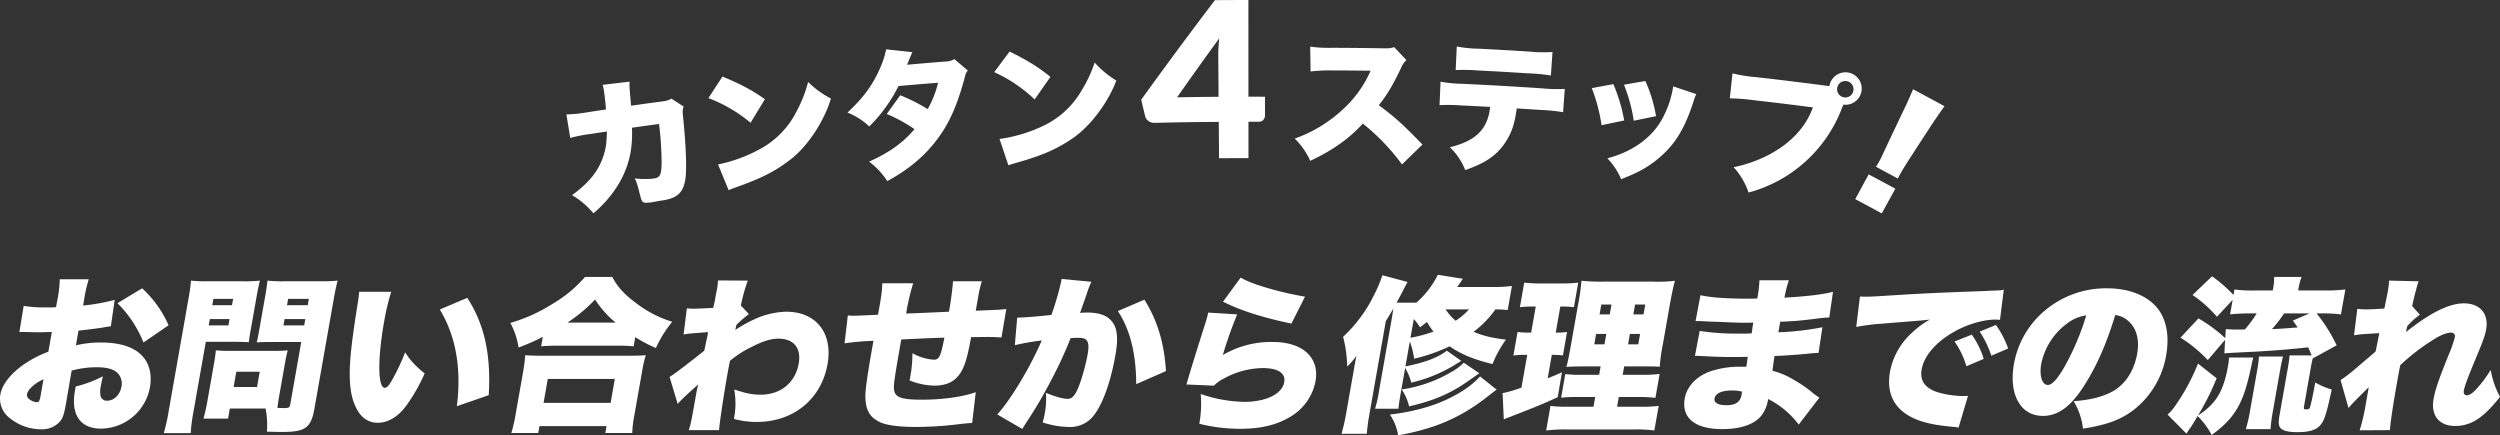
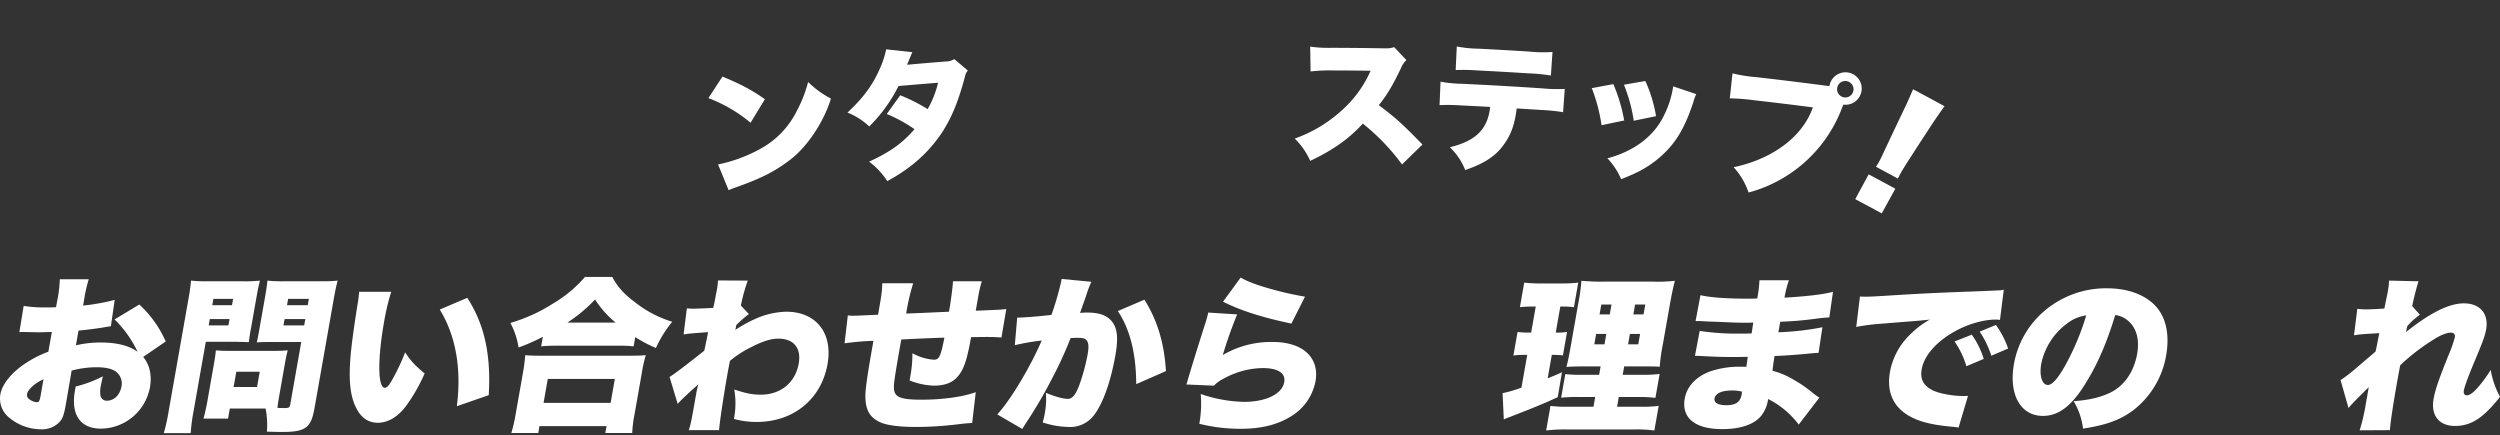
<svg xmlns="http://www.w3.org/2000/svg" width="970.398" height="168.97" viewBox="0 0 970.398 168.97">
  <rect x="0" y="0" width="970.398" height="168.97" fill="#333333" stroke="none" />
  <defs>
    <style>
      .cls-1 {
        fill: #fff;
      }
    </style>
  </defs>
  <g id="ttl-flow" transform="translate(-1690 -2733.35)">
    <g id="グループ_223" data-name="グループ 223">
      <g id="グループ_222" data-name="グループ 222">
        <g id="グループ_221" data-name="グループ 221">
-           <path id="パス_593" data-name="パス 593" class="cls-1" d="M1925.214,2775.843c-.143-2.116-.491-5.242-.736-6.9a14.689,14.689,0,0,0-.561-2.656c4.193-.509,6.29-.757,10.485-1.24-.1,1.274-.144,1.508.308,6.579.129,1.44.15,1.457.222,2.761,4.82-.683,7.231-1.016,12.054-1.664a8.326,8.326,0,0,0,3.628-1.086c1.921,1.233,2.879,1.851,4.793,3.089-.469,1.154-.508,1.611-.257,4.078,1.168,11.482,1.478,20.651.845,24.322-.893,5.188-3.283,7.26-9.285,8.087-2.109.29-6.146,1.342-7.143.561-1.177-.921-1.457-5.979-3.191-9.18a32.367,32.367,0,0,0,7.218.076c2.609-.362,3.142-1.308,3.213-6.077a123.661,123.661,0,0,0-1-15.125c-4.2.571-6.307.863-10.509,1.461a46.3,46.3,0,0,1-.059,5.483c-.648,11.139-6.525,20.627-14.893,27.743a30.712,30.712,0,0,0-8.3-7.041c6.613-4.889,10.23-9.321,12.152-15.144.958-2.938,1.273-4.958,1.376-9.575-2.748.407-4.122.613-6.868,1.031a55.934,55.934,0,0,0-7.365,1.467l-1.49-9.148a46.54,46.54,0,0,0,7.739-.756C1920.64,2776.521,1922.164,2776.293,1925.214,2775.843Z" />
          <path id="パス_594" data-name="パス 594" class="cls-1" d="M1970.437,2763.07c7.485,3.141,11.369,5.213,16.469,8.792-2.237,3.651-3.349,5.478-5.56,9.136a56.986,56.986,0,0,0-16.363-9.565C1967.153,2768.085,1968.244,2766.411,1970.437,2763.07Zm-1.714,34.114a57.909,57.909,0,0,0,15.973-5.822,33.819,33.819,0,0,0,14.643-15.058,50.677,50.677,0,0,0,4.341-11.122,36.619,36.619,0,0,0,8.854,6.428c-2.512,8.417-8.738,18.3-15.692,23.65-5.464,4.205-10.433,6.949-20.242,10.467-2.056.737-2.374.83-3.785,1.439C1971.185,2803.171,1970.366,2801.175,1968.723,2797.184Z" />
          <path id="パス_595" data-name="パス 595" class="cls-1" d="M2044.12,2753.6c-.048.113-.715,1.685-2.035,4.887,5.988-.532,8.983-.785,14.975-1.264a6.365,6.365,0,0,0,3.352-.935c2.113,1.77,3.167,2.658,5.269,4.434a4.9,4.9,0,0,0-1.128,2.408c-2.651,9.84-5.168,15.888-8.846,21.57a53.849,53.849,0,0,1-12.358,13.21,66.723,66.723,0,0,1-8.938,5.734,29.693,29.693,0,0,0-7.062-7.549c8.024-3.648,13.066-7.256,17.622-12.609a56.982,56.982,0,0,0-10.766-5.877c2.087-2.915,3.135-4.371,5.241-7.28a68.317,68.317,0,0,1,10.635,5.378,38.6,38.6,0,0,0,4.037-10.237c-6.142.481-9.212.735-15.351,1.27a59.362,59.362,0,0,1-11.352,15.692,26.375,26.375,0,0,0-8.473-5.386c6.04-5.619,9.643-10.441,12.421-16.712a34.733,34.733,0,0,0,2.606-7.831C2038.033,2752.933,2040.063,2753.152,2044.12,2753.6Z" />
-           <path id="パス_596" data-name="パス 596" class="cls-1" d="M2081.9,2753.356c7.254,3.621,10.991,5.941,15.842,9.843-2.466,3.5-3.692,5.249-6.132,8.755a57,57,0,0,0-15.687-10.608C2078.3,2758.146,2079.5,2756.548,2081.9,2753.356Zm-3.917,33.93a57.712,57.712,0,0,0,16.294-4.772,33.783,33.783,0,0,0,15.57-14.074,50.72,50.72,0,0,0,5.047-10.817,36.593,36.593,0,0,0,8.41,6.989c-3.049,8.234-9.893,17.689-17.174,22.581-5.719,3.842-10.848,6.258-20.851,9.131-2.1.6-2.42.674-3.865,1.189C2080.05,2793.421,2079.364,2791.376,2077.985,2787.286Z" />
          <path id="パス_597" data-name="パス 597" class="cls-1" d="M2234.213,2797.187a82.829,82.829,0,0,0-15.223-15.86c-5.317,5.882-11.921,10.5-20.415,14.453a27.871,27.871,0,0,0-6.012-8.636,53.645,53.645,0,0,0,17.955-10.674,44.672,44.672,0,0,0,11.5-15.665c-5.783-.07-8.674-.093-14.457-.113a64.391,64.391,0,0,0-8.847.4c-.058-3.86-.089-5.79-.149-9.65a43.8,43.8,0,0,0,5.862.467c.447.008,1.509.025,3.129,0,7.646.033,11.469.071,19.116.189,2.627.023,2.962.035,4.488-.458,1.905,2.014,2.854,3.021,4.747,5.04a8.46,8.46,0,0,0-2.114,3.127c-3.178,6.671-5.4,10.4-8.6,14.369,6.535,4.908,8.748,6.872,16.957,15.278C2238.958,2792.54,2237.372,2794.087,2234.213,2797.187Z" />
          <path id="パス_598" data-name="パス 598" class="cls-1" d="M2278.725,2775.441c-.825,6.3-2.081,9.836-4.784,13.723-3.26,4.689-7.553,7.539-15.2,10.2a24.636,24.636,0,0,0-5.968-8.859c10.132-2.466,14.73-7.022,15.645-15.657-4.523-.247-6.784-.363-11.307-.58a71.683,71.683,0,0,0-8.341-.108c.156-3.638.235-5.458.391-9.1a49.756,49.756,0,0,0,8.518.822q15.437.724,30.865,1.761a60.751,60.751,0,0,0,8.832.227l-.645,9.028a70.5,70.5,0,0,0-8.577-.862C2284.381,2775.79,2282.5,2775.67,2278.725,2775.441Zm-23.267-24.039a50.715,50.715,0,0,0,8.642.856c7.823.4,11.733.625,19.552,1.115a51.83,51.83,0,0,0,8.964.152c-.248,3.655-.372,5.483-.621,9.138a67.46,67.46,0,0,0-8.706-.841c-7.914-.5-11.872-.724-19.79-1.129a70.05,70.05,0,0,0-8.465-.142C2255.2,2756.891,2255.289,2755.061,2255.458,2751.4Z" />
          <path id="パス_599" data-name="パス 599" class="cls-1" d="M2316.242,2766.007a65.6,65.6,0,0,1,4.21,14.113c-3.519.723-5.276,1.088-8.786,1.828a66.263,66.263,0,0,0-3.8-14.381C2311.21,2766.935,2312.886,2766.622,2316.242,2766.007Zm32.162,3.879a21.384,21.384,0,0,0-1.161,3.205c-2.425,7.436-5.114,12.723-8.611,16.9a40.622,40.622,0,0,1-12.473,9.886c-2.01,1.017-3.551,1.695-6.891,3.04a27.143,27.143,0,0,0-5.342-8.119c9.343-2.448,17.787-7.841,22.029-16.769a37.373,37.373,0,0,0,3.516-11.153C2343.05,2768.073,2344.836,2768.674,2348.4,2769.886Zm-19.761-5.1a53.274,53.274,0,0,1,4.162,13.659c-3.464.7-5.193,1.058-8.649,1.777a61.344,61.344,0,0,0-3.8-13.981C2323.666,2765.652,2325.324,2765.361,2328.643,2764.787Z" />
          <path id="パス_600" data-name="パス 600" class="cls-1" d="M2405.439,2774.174l-.083.208c-.084.207-.162.36-.239.514l-.519,1.352a53.524,53.524,0,0,1-35.866,31.827,28.141,28.141,0,0,0-5.81-9.826c12.78-2.609,26.158-10.223,30.769-23.217-9.234-1.186-13.855-1.747-23.1-2.806a78.159,78.159,0,0,0-9.161-.7c.424-3.879.635-5.819,1.059-9.7a57.957,57.957,0,0,0,9.293,1.476q14.178,1.613,28.329,3.486a6.3,6.3,0,1,1,5.414,7.174C2405.49,2774.05,2405.474,2774.091,2405.439,2774.174Zm-2.312-6.708a3.192,3.192,0,1,0,3.576-2.637A3.169,3.169,0,0,0,2403.127,2767.466Z" />
          <path id="パス_601" data-name="パス 601" class="cls-1" d="M2418.164,2798.079a21.411,21.411,0,0,0,1.357-2.229c.53-.964.528-.964,1.971-4.068,3.131-6.654,4.707-9.977,7.881-16.618,1.056-2.131,2.073-4.547,3.206-7.165,4.9,2.617,7.341,3.934,12.209,6.585-.82,1.073-3.145,4.429-4.505,6.461-4.047,6.167-6.056,9.256-10.046,15.445-1.289,2.068-1.9,3.052-2.324,3.812-.281.5-.59,1.063-1.24,2.357C2423.278,2800.818,2421.576,2799.9,2418.164,2798.079Zm-8.03,12.571c2.076-3.848,3.119-5.771,5.213-9.613,4.151,2.214,6.219,3.327,10.346,5.566-2.116,3.829-3.17,5.745-5.268,9.58C2416.32,2813.957,2414.262,2812.85,2410.134,2810.65Z" />
          <g id="グループ_220" data-name="グループ 220">
            <g id="グループ_219" data-name="グループ 219">
-               <path id="パス_602" data-name="パス 602" class="cls-1" d="M2174.594,2770.881c2.576,0,3.864,0,6.441.008l-.023,7.33a2.406,2.406,0,0,1-.667,1.683,2.463,2.463,0,0,1-1.9.711c-1.537,0-2.3,0-3.842,0,0,5.645,0,8.467.009,14.111-4.573,0-6.86.013-11.432.047l-.1-14.111c-10.009.074-15.013.149-25.019.371a3.633,3.633,0,0,1-2.259-.706,3.224,3.224,0,0,1-1.306-1.865c-.61-2.564-.916-3.846-1.53-6.409q14.057-19.506,28.62-38.641c5.2-.043,7.8-.054,12.992-.058Q2174.582,2752.117,2174.594,2770.881Zm-11.714-15.958q-.01-1.475.085-3.181t.3-3.52q-8.284,11.377-16.369,22.9c6.441-.109,9.662-.148,16.1-.2C2162.952,2764.526,2162.928,2761.325,2162.88,2754.923Z" />
-             </g>
+               </g>
          </g>
        </g>
      </g>
    </g>
    <g id="グループ_1338" data-name="グループ 1338" transform="translate(1535.199 -0.357)">
      <g id="グループ_1337" data-name="グループ 1337">
-         <path id="パス_4079" data-name="パス 4079" class="cls-1" d="M197.838,2860.352c-1,.129-1.192.129-2.536.389-2.611.455-6.792.974-10.03,1.3l-1.007,5.712a40.307,40.307,0,0,1,9.672-1.1c7.983,0,13.6,2.012,16.678,5.907,2.341,2.921,3.177,7.011,2.387,11.49a19.534,19.534,0,0,1-18.989,16.035c-8.049,0-11.773-5.388-10.124-14.736.057-.325.16-.909.286-1.623a46.174,46.174,0,0,0,10.564-3.96c-.3,1.363-.5,2.077-.736,3.44a10.444,10.444,0,0,0-.2,4.09,2.444,2.444,0,0,0,2.514,1.948c2.791,0,5.073-2.272,5.657-5.583a5.8,5.8,0,0,0-2.174-5.713c-1.557-1.1-3.986-1.688-7.426-1.688a37.089,37.089,0,0,0-9.77,1.3l-1.962,11.491-.3,1.688c-.7,3.96-1.21,5.388-2.424,6.751a9.326,9.326,0,0,1-7.125,2.856,19.518,19.518,0,0,1-13.116-5.128,9.5,9.5,0,0,1-2.731-8.439c.619-3.506,3.436-7.336,7.937-10.776a43,43,0,0,1,10.69-5.778l1.351-7.66-4.955.13-6.274-.13a13.08,13.08,0,0,0-1.375.065l1.667-10.192a47.268,47.268,0,0,0,8.79.584h2.466c.921-.065.921-.065,1.311-.065l.366-2.077a48.3,48.3,0,0,0,1.09-8.764h11.229a55.235,55.235,0,0,0-1.819,8.115l-.366,2.077a77.458,77.458,0,0,0,12.267-2.207Zm-26.153,20.578c-3.3,1.428-6.086,3.96-6.407,5.778a2.077,2.077,0,0,0,1.063,2.077,5.405,5.405,0,0,0,2.737,1.039c.844,0,1.118-.455,1.5-2.6Zm38.8-14.281a44.072,44.072,0,0,0-10.1-15.256l9.588-5.777a42.574,42.574,0,0,1,10.257,14.346Z" />
+         <path id="パス_4079" data-name="パス 4079" class="cls-1" d="M197.838,2860.352c-1,.129-1.192.129-2.536.389-2.611.455-6.792.974-10.03,1.3l-1.007,5.712a40.307,40.307,0,0,1,9.672-1.1c7.983,0,13.6,2.012,16.678,5.907,2.341,2.921,3.177,7.011,2.387,11.49a19.534,19.534,0,0,1-18.989,16.035c-8.049,0-11.773-5.388-10.124-14.736.057-.325.16-.909.286-1.623a46.174,46.174,0,0,0,10.564-3.96c-.3,1.363-.5,2.077-.736,3.44a10.444,10.444,0,0,0-.2,4.09,2.444,2.444,0,0,0,2.514,1.948c2.791,0,5.073-2.272,5.657-5.583a5.8,5.8,0,0,0-2.174-5.713c-1.557-1.1-3.986-1.688-7.426-1.688a37.089,37.089,0,0,0-9.77,1.3l-1.962,11.491-.3,1.688c-.7,3.96-1.21,5.388-2.424,6.751a9.326,9.326,0,0,1-7.125,2.856,19.518,19.518,0,0,1-13.116-5.128,9.5,9.5,0,0,1-2.731-8.439c.619-3.506,3.436-7.336,7.937-10.776a43,43,0,0,1,10.69-5.778l1.351-7.66-4.955.13-6.274-.13a13.08,13.08,0,0,0-1.375.065l1.667-10.192a47.268,47.268,0,0,0,8.79.584h2.466c.921-.065.921-.065,1.311-.065l.366-2.077a48.3,48.3,0,0,0,1.09-8.764h11.229a55.235,55.235,0,0,0-1.819,8.115l-.366,2.077a77.458,77.458,0,0,0,12.267-2.207Zm-26.153,20.578c-3.3,1.428-6.086,3.96-6.407,5.778a2.077,2.077,0,0,0,1.063,2.077,5.405,5.405,0,0,0,2.737,1.039c.844,0,1.118-.455,1.5-2.6m38.8-14.281a44.072,44.072,0,0,0-10.1-15.256l9.588-5.777a42.574,42.574,0,0,1,10.257,14.346Z" />
        <path id="パス_4080" data-name="パス 4080" class="cls-1" d="M229.971,2893.135a69.533,69.533,0,0,0-1.145,8.7H218.375a72.125,72.125,0,0,0,1.935-8.763l7.578-42.975a75.392,75.392,0,0,0,1.057-7.466,55.743,55.743,0,0,0,6.509.26h13.567a53.944,53.944,0,0,0,6.667-.26c-.474,1.948-.8,3.441-1.237,5.908l-2.174,12.334a54.827,54.827,0,0,0-.867,5.648c-1.675-.065-3.417-.13-5.3-.13H234.687Zm33.19-5.648c-.332,1.882-.563,3.57-.671,4.544,1.092.065,1.806.065,2.715.065,1.753,0,2.046-.2,2.276-1.493l4.257-24.149H259.8c-1.947,0-3.906.065-5.346.13.394-1.493.6-2.662,1.138-5.713l2.175-12.334c.4-2.272.656-4.09.847-5.908a54.2,54.2,0,0,0,6.575.26H279.27a58.3,58.3,0,0,0,6.6-.26c-.56,2.078-.947,3.9-1.553,7.336l-7.452,42.261c-1.339,7.595-3.5,9.153-12.713,9.153-.714,0-1.3,0-5.755-.13a32.544,32.544,0,0,0-.5-8.958H244.01l-.687,3.9h-9.542c.562-2.078,1.058-4.155,1.47-6.492l2.644-15c.355-2.012.564-3.57.686-5,1.534.13,3.017.2,5.159.2H261.2c2.207,0,3.58-.065,5.292-.2-.37,1.363-.687,2.791-1.077,5Zm-27.353-27.46h7.659l.436-2.467h-7.66Zm1.386-7.855h7.659l.434-2.467h-7.659Zm8.292,31.744h9.088l1.042-5.907h-9.088Zm19.336-23.889h8.049l.436-2.467h-8.049Zm1.386-7.855h8.049l.435-2.467h-8.049Z" />
        <path id="パス_4081" data-name="パス 4081" class="cls-1" d="M306.659,2846.979a87.658,87.658,0,0,0-2.785,11.75c-2.564,14.541-2.422,25.512.3,25.512.714,0,1.577-.844,2.524-2.532a78.752,78.752,0,0,0,5.355-11.23c2.357,3.57,3.845,5.063,7.58,8.179a67.162,67.162,0,0,1-7.143,12.529c-3.156,4.284-7.073,6.622-11.033,6.622-3.635,0-6.419-1.883-8.3-5.583-2.528-4.8-3.136-11.3-2.16-21.618.477-4.543,1.179-10,2.64-19.02a46.242,46.242,0,0,0,.552-4.609Zm29.512,2.337c6.642,10.192,9.285,22.071,8.333,37.781l-12.374,4.285c1.85-14.541-.374-27.33-6.626-37.522Z" />
        <path id="パス_4082" data-name="パス 4082" class="cls-1" d="M365.51,2864.441a76.924,76.924,0,0,1-9.43,4.155,28.793,28.793,0,0,0-3.185-9.542,63.108,63.108,0,0,0,16.363-7.4,50.116,50.116,0,0,0,12.619-10.452h10.58c2.094,3.96,4.653,6.752,9.3,10.192a43.82,43.82,0,0,0,13.983,7.206,45.219,45.219,0,0,0-6.34,10.192,55.861,55.861,0,0,1-8.019-4.22l-.63,3.571a53.124,53.124,0,0,0-6.185-.26H370.941c-2.207,0-4.037.065-6.083.26Zm-12.228,37.327a59.1,59.1,0,0,0,1.671-7.27l2.828-16.035a65.167,65.167,0,0,0,.888-6.881c1.471.13,3.342.2,6.2.2H399.14c2.855,0,4.75-.065,6.33-.2a52.518,52.518,0,0,0-1.537,6.881l-2.839,16.1a43.737,43.737,0,0,0-.881,7.205H389.762l.469-2.661H364.2l-.468,2.661Zm12.51-11.684h26.029l1.638-9.284H367.43Zm27.954-31.16a38.838,38.838,0,0,1-7.963-8.959,59.811,59.811,0,0,1-10.731,8.959Z" />
        <path id="パス_4083" data-name="パス 4083" class="cls-1" d="M414.7,2880.022c1.742-1.039,5.937-4.22,13.481-10.192.351-1.623.477-2.338.771-3.636.444-2.142.444-2.142.7-3.57-7.634.584-7.634.584-9.509.909l1.267-10.127c1.99.129,1.99.129,2.443.129.715,0,6.137-.194,7.782-.324a49.649,49.649,0,0,0,1.023-5.063c.179-.65.3-1.364.43-2.078.046-.26.081-.454.081-.454.16-.909.2-1.493.343-3.051l11.543.064a66.749,66.749,0,0,0-2.68,9.673l3.117,3.311a41.578,41.578,0,0,0-4.833,4.219,5.69,5.69,0,0,0-.226.909,5.353,5.353,0,0,1-.248,1.039,53.334,53.334,0,0,1,7.766-4.285,31.039,31.039,0,0,1,12.046-2.791c11.62,0,18.138,8.309,16.021,20.319-2.4,13.632-13.243,22.461-27.459,22.461a32.03,32.03,0,0,1-8.881-1.169,31.169,31.169,0,0,0,.132-11.425c4.475,1.493,6.98,2.013,10.291,2.013,7.725,0,13.417-4.674,14.722-12.075,1.064-6.037-1.93-9.672-7.9-9.672-2.856,0-6.013.973-10.3,3.18a40.27,40.27,0,0,0-8.491,5.453c-.592,2.987-.82,4.285-1.05,5.583-1.441,8.18-2.922,18.047-3.169,21.293H422.157c.871-2.727.939-3.116,2.919-14.347.15-.844.15-.844.737-3.44-.864.844-.864.844-2.86,2.6-2.871,2.662-3.81,3.571-5.1,5Z" />
        <path id="パス_4084" data-name="パス 4084" class="cls-1" d="M509.262,2843.668a82.009,82.009,0,0,0-2.721,11.75c6.731-.26,9.351-.389,16.613-.714l.125-.714c.7-3.96,1.309-8.894,1.439-11.1h11.165a49.449,49.449,0,0,0-1.4,6.1l-.756,4.285c-.023.13-.091.519-.183,1.039,9.676-.39,9.676-.39,11.863-.65l-1.88,11.036c-2.184-.13-3.341-.195-5.418-.195-.844,0-1.038,0-6.373.065-1.707,9.673-3.073,13.373-6.032,16.164-1.93,1.753-4.687,2.662-8.322,2.662a27.67,27.67,0,0,1-9.512-2.012c.126-.714.184-1.039.286-1.623a46.885,46.885,0,0,0,.8-8.959,19.9,19.9,0,0,0,8.316,2.532c2.078,0,2.684-1.233,4.108-8.569-6.006.195-11.569.455-16.743.714-2.484,14.087-2.969,17.2-2.846,19.085.248,3.376,2.555,4.285,10.928,4.285,7.919,0,15.838-1.1,20.833-2.921l-1.393,11.945c-2.76.194-2.76.194-6.54.649a136.193,136.193,0,0,1-15.285.908c-6.231,0-10.8-.584-13.41-1.622-4.537-1.883-6.271-4.934-6.214-10.776.057-2.532.8-7.855,2.427-17.074.148-.843.4-2.272.7-3.959a101.67,101.67,0,0,0-11.207.973l1.263-10.841a14.124,14.124,0,0,0,2.183.13c.974,0,4.114-.13,9.547-.389.149-.844.251-1.429.343-1.948,1-5.648,1.251-7.465,1.289-10.257Z" />
        <path id="パス_4085" data-name="パス 4085" class="cls-1" d="M549.631,2856.976h.584c2.077,0,8.4-.519,12.712-1.039a114.74,114.74,0,0,0,3.76-12.853c.034-.2.1-.584.194-1.1l11.555,1.1a36.9,36.9,0,0,0-1.944,5.128c-1.047,2.987-1.935,5.453-2.459,6.946,1.116-.064,1.907-.129,2.815-.129,4.024,0,6.862.844,8.76,2.6,2.841,2.662,3.441,6.622,2.147,13.957-1.786,10.127-4.767,18.566-8.152,23.046a11.516,11.516,0,0,1-10.065,4.8,34.052,34.052,0,0,1-10.012-1.752,31.16,31.16,0,0,0,.859-3.765,29.438,29.438,0,0,0,.389-7.725c3.448,1.428,6.6,2.336,8.48,2.336,1.363,0,2.356-.843,3.436-2.921,1.477-2.856,3.423-9.477,4.294-14.411.492-2.792.377-4.35-.306-5.258-.566-.844-1.429-1.1-3.7-1.1a24.118,24.118,0,0,0-2.619.13,153.086,153.086,0,0,1-7.459,16.164,173.1,173.1,0,0,1-9.834,16.749c-.714,1.1-.9,1.428-1.451,2.336l-9.714-5.647c5.127-5.518,12.857-18.436,17.261-28.693a88.649,88.649,0,0,0-10.446,1.817Zm49.389-6.946c5.06,8.115,7.681,16.813,8.355,27.719l-11.539,5.064c-.048-11.88-2.412-21.293-7.137-28.369Z" />
        <path id="パス_4086" data-name="パス 4086" class="cls-1" d="M635.017,2855.743a162.366,162.366,0,0,0-5.572,15.774,36.844,36.844,0,0,1,19.457-5.063c11.554,0,18.149,6.037,16.524,15.255a20.441,20.441,0,0,1-9.762,13.762c-5.235,3.181-11.4,4.675-19.388,4.675a65.228,65.228,0,0,1-15.951-1.948,44,44,0,0,0,.546-11.555,55.113,55.113,0,0,0,16.793,3.051c8.569,0,14.819-3.051,15.631-7.66.607-3.441-2.414-5.453-8.257-5.453a31.919,31.919,0,0,0-14.9,3.9,14.533,14.533,0,0,0-4.151,2.921l-10.694-.454a8.723,8.723,0,0,0,.423-1.3c.874-3.116,4.068-13.5,6.947-22.461a41.237,41.237,0,0,0,1.121-4.154Zm1.35-14.282c2.9,1.623,6.549,2.986,12.429,4.609a128.069,128.069,0,0,0,12.555,2.792l-5.283,10.451c-11.326-2.4-19.566-5-26.541-8.5Z" />
-         <path id="パス_4087" data-name="パス 4087" class="cls-1" d="M740.022,2854.055a42.1,42.1,0,0,0-4.758-.26,38.321,38.321,0,0,1-8.48,8.7c3.686,1.558,6.858,2.337,12.575,3.051a43.133,43.133,0,0,0-5.242,9.478c-7.339-1.818-11.94-3.7-16.637-6.881a68.806,68.806,0,0,1-13.764,4.8,32.067,32.067,0,0,0-1.678-6.687l-1.705,9.673c7.533-1.493,12.538-3.376,16.07-6.1l5.6,3.959c-3.057,1.883-3.646,2.273-5.006,2.987a57.26,57.26,0,0,1-14.4,5.453,21.878,21.878,0,0,0-2.368-5.713l-1.637,9.283c-.641,3.635-.873,5.323-.962,6.557h-9.087a45.325,45.325,0,0,0,1.515-6.752l4.922-27.914c.321-1.817.451-2.921.679-4.219-.836,1.428-1.2,2.012-2.935,4.868l-6.376,36.159c-.549,3.116-.7,4.349-1.015,7.595h-9.8c.787-2.986,1.2-4.609,1.718-7.53l2.965-16.814c.457-2.6.721-4.089,1.118-5.972a29.5,29.5,0,0,1-3.6,4.22,50.548,50.548,0,0,0-1.6-11.556,54.912,54.912,0,0,0,12.015-16.229,48.463,48.463,0,0,0,3.232-7.66l9.8,2.6c-.473.844-.473.844-1.642,3.051-.916,1.883-1.092,2.142-2.634,5h7.66a34.632,34.632,0,0,0,8.339-10.842l9.721,1.558-2.184,3.181h13.176a54.148,54.148,0,0,0,8.054-.389Zm-4.282,30.9c-.88.584-1.569,1.169-2.767,2.078a78.783,78.783,0,0,1-7.212,5.193,66.571,66.571,0,0,1-14.543,7.011,93.812,93.812,0,0,1-13.718,3.44,19.974,19.974,0,0,0-3.19-8.049c10.939-1.3,20.218-4.22,27.586-8.829a33.788,33.788,0,0,0,7.414-5.972Zm-6.731-6.362c-3.257,2.272-5.338,3.765-6.284,4.35-6.163,4.025-12.244,6.491-20.974,8.5a19.59,19.59,0,0,0-2.868-6.557,53.361,53.361,0,0,0,18.877-6.556,22.191,22.191,0,0,0,5.22-3.831Zm-26.719-13.762a57.781,57.781,0,0,0,8.927-2.4,29.11,29.11,0,0,1-2.518-3.765c-.828.649-1.362,1.1-2.7,2.077a22.581,22.581,0,0,0-2.425-3.181Zm13.63-11.036a21.638,21.638,0,0,0,3.9,4.415,26.344,26.344,0,0,0,5.192-4.415Z" />
        <path id="パス_4088" data-name="パス 4088" class="cls-1" d="M749.355,2852.692a40.284,40.284,0,0,0-4.59.259l1.682-9.543a52.355,52.355,0,0,0,6.174.325h8.569a52.471,52.471,0,0,0,6.223-.325l-1.682,9.543a34.147,34.147,0,0,0-4.433-.259h-.844l-1.786,10.127h.39a26.8,26.8,0,0,0,4.005-.26l-1.6,9.088c-1.47-.13-2.5-.2-3.925-.2h-.389l-1.6,9.089c2.3-.909,3-1.169,5.54-2.337l-1.64,9.672c-5.651,2.6-9.779,4.285-19.388,7.985-.489.195-.554.195-1.543.649l-.475-10.192a49.311,49.311,0,0,0,7.324-2.142l2.243-12.724h-.78a32.747,32.747,0,0,0-4.588.26l1.613-9.153a31.94,31.94,0,0,0,4.693.26h.584l1.786-10.127Zm24.639,35.119h-5.971a59.046,59.046,0,0,0-7.251.26l1.613-9.153a52.032,52.032,0,0,0,7.1.26h6.036l.572-3.246h-5.776c-4.35,0-5.725.065-7.5.2.515-1.818,1-4.22,1.794-8.7l2.747-15.58a79.281,79.281,0,0,0,1.289-9.154,84.865,84.865,0,0,0,9.094.325H796.3a57.481,57.481,0,0,0,8.626-.325c-.549,2.013-1.252,5.259-2.019,9.608l-2.587,14.671a73.068,73.068,0,0,0-1.278,9.089c-1.924-.13-2.508-.13-6.338-.13h-7.465l-.572,3.246h6.881a51.215,51.215,0,0,0,7.457-.325l-1.637,9.283a50.989,50.989,0,0,0-7.213-.325h-7.01l-.664,3.765h8.7a51.793,51.793,0,0,0,7.457-.324l-1.683,9.543a53.012,53.012,0,0,0-8.109-.39H763.335a60.682,60.682,0,0,0-8.378.39l1.683-9.543a44.928,44.928,0,0,0,6.889.324h9.8Zm.357-24.473-.71,4.025H777.6l.71-4.025Zm2.014-11.425-.675,3.83h3.959l.675-3.83Zm10.387,15.45h3.96l.71-4.025h-3.96Zm2.049-11.62h3.96l.675-3.83h-3.959Z" />
        <path id="パス_4089" data-name="パス 4089" class="cls-1" d="M814.854,2848.277c3.67.909,10.275,1.363,18.454,1.363.779,0,1.623,0,3.581-.065a45.807,45.807,0,0,0,.858-7.075h11.425a44.015,44.015,0,0,0-1.71,6.751c8.725-.519,14.888-1.233,18.835-2.272l-1.427,9.932c-1.9.13-2.294.13-5.815.584-4.451.585-8.144.909-13.241,1.1l-.721,4.09a109.2,109.2,0,0,0,17.09-1.948l-1.491,9.932c-1.375.065-1.375.065-4.211.325-2.979.325-9.29.779-12.884.909-.462,2.986-.462,2.986-.813,5.712a30.946,30.946,0,0,1,8.276,3.506,50.863,50.863,0,0,1,7.747,5.388c.859.649,1.268.909,2.192,1.558l-8.009,10.452a33.682,33.682,0,0,0-11.88-9.933,13.159,13.159,0,0,1-2.714,6.557c-2.727,3.311-7.98,5.128-15.055,5.128-10.646,0-15.915-4.349-14.588-11.879.836-4.739,4.509-8.634,10.045-10.582a35.5,35.5,0,0,1,11.863-1.752h2.012c.325-2.208.488-3.506.546-3.831-1.362,0-4.036.065-5.01.065-3.764,0-6.738-.065-10.4-.259-2.834-.13-3.147-.2-5.094-.2l1.836-9.673a96.446,96.446,0,0,0,15.784,1.039c1.364,0,2.337,0,4.361-.065.08-.454.114-.649.171-.974.023-.129.023-.129.233-1.688.16-.908.16-.908.275-1.557-1.5.065-2.153.065-2.738.065-3.505,0-4.6-.065-12.005-.39-2.455-.065-2.455-.065-4.834-.2-.9-.065-1.546-.065-1.741-.065h-1.1Zm12.235,37c-3.96,0-6.426,1.1-6.781,3.116-.286,1.623,1.359,2.6,4.6,2.6,3.636,0,5.411-1.233,5.926-4.154.069-.39.13-1.1.13-1.1A13.218,13.218,0,0,0,827.089,2885.28Z" />
        <path id="パス_4090" data-name="パス 4090" class="cls-1" d="M876.757,2848.8c1.092.065,1.936.065,2.455.065,1.688,0,4.048-.13,11.2-.585,9.45-.584,15.8-.909,28.217-1.363l6.731-.26,2.749-.13c2.219-.064,2.621-.129,2.945-.129a5.942,5.942,0,0,0,1.539-.26l-1.488,11.75a9.489,9.489,0,0,0-1.794-.13c-4.544,0-10.7,1.753-15.666,4.544-7.19,3.96-11.981,9.413-12.92,14.736-.663,3.765.642,6.3,4.034,8.05,2.367,1.3,7.9,2.337,11.985,2.337.52,0,.974,0,1.959-.065l-3.668,12.334a15.348,15.348,0,0,0-2.344-.324c-7.286-.65-11.959-1.753-15.782-3.636-7.03-3.57-9.935-9.542-8.482-17.787a26.945,26.945,0,0,1,8.1-14.671,34.4,34.4,0,0,1,7.335-5.518l-3.108.325c-1.45.13-3.757.324-16.066,1.3a77.208,77.208,0,0,0-9.371,1.233Zm43.413,14.8a33.4,33.4,0,0,1,4.636,9.414l-6.736,2.856a32.252,32.252,0,0,0-4.6-9.608Zm9.361-3.765a35.531,35.531,0,0,1,4.747,9.154l-6.528,2.791a37.075,37.075,0,0,0-4.518-9.348Z" />
        <path id="パス_4091" data-name="パス 4091" class="cls-1" d="M963.908,2883.2c-5.23,8.31-10.22,11.945-16.128,11.945-8.7,0-13.335-8.309-11.239-20.189a35.017,35.017,0,0,1,10.955-19.8,36.846,36.846,0,0,1,25.182-9.542c8.7,0,15.842,2.921,19.753,7.984,3.376,4.415,4.472,10.712,3.179,18.047a34.162,34.162,0,0,1-12.332,20.968c-5.111,3.96-10.605,6.037-19.945,7.466a26.413,26.413,0,0,0-3.639-10.647c6.181-.454,10.388-1.493,14.214-3.31,5.468-2.662,9.221-8.115,10.446-15.061.972-5.518-.2-9.932-3.458-12.789a9.017,9.017,0,0,0-5.052-2.272C972.447,2867.168,968.764,2875.542,963.908,2883.2Zm-6.975-23.759a25.928,25.928,0,0,0-9.8,15.45c-.813,4.609.3,8.244,2.571,8.244,1.623,0,3.711-2.272,6.529-7.205a98.62,98.62,0,0,0,8.359-19.8A15.7,15.7,0,0,0,956.933,2859.443Z" />
-         <path id="パス_4092" data-name="パス 4092" class="cls-1" d="M1029.414,2872.491c-.259,1.1-.382,1.428-.576,2.532-1.893,8.893-3.286,13.113-5.53,17.008s-5.2,7.011-10.033,10.516a28.551,28.551,0,0,0-5.458-7.335c-1.21,2.077-1.913,3.116-1.936,3.246a19.652,19.652,0,0,1-1.217,1.752c-.351.52-.615.909-1.164,1.818l-7.329-7.4a17.525,17.525,0,0,0,3.107-3.636,78.988,78.988,0,0,0,8.693-16.164l7.236,5.713a98.469,98.469,0,0,1-7.215,14.411c6.88-4.414,9.881-9.283,11.587-18.955a20.712,20.712,0,0,0,.423-3.506Zm-14.084-15.84a47.927,47.927,0,0,0-9.481-8.439l7.578-7.27a55.225,55.225,0,0,1,8.325,7.27l.377-2.142a51.794,51.794,0,0,0,7.851.39h7.01l.115-.65a21.705,21.705,0,0,0,.423-4.609h10.646a23.971,23.971,0,0,0-1.214,4.674l-.1.585h10.255a64.6,64.6,0,0,0,8.053-.39l-1.705,9.673a58.282,58.282,0,0,0-7.786-.39h-1.688a62.167,62.167,0,0,1,7.811,12.4l-9.267,5.064.012-.065a43.5,43.5,0,0,0-.931,4.544l-2.45,13.892c-.217,1.233-.122,1.428.786,1.428,1.169,0,1.4-.2,1.714-1.623.551-2.012,1.2-5.323,1.817-8.828a27.4,27.4,0,0,0,6.4,2.726c-1.847,8.634-2.675,11.49-4.045,13.373-1.635,2.272-4.326,3.181-9.26,3.181-3.634,0-5.62-.519-6.594-1.623-.759-.844-.832-2.272-.364-4.934l3.022-17.138c.6-3.375.771-4.738.882-6.1h8.568c-.729-1.752-.825-1.947-1.333-3.116-8,.844-13.86,1.3-20.874,1.688-9.3.454-10.348.519-11.669.649l.278-5.258-6.708,7.855a53.955,53.955,0,0,0-10.6-8.7l6.964-7.465a57.116,57.116,0,0,1,10.4,7.66l.229-3.506a68.671,68.671,0,0,0,7.377.13,42.693,42.693,0,0,0,4.6-6.232h-2.531a69.843,69.843,0,0,0-7.793.39l1-5.648Zm11.2,43.624a53.626,53.626,0,0,0,1.557-6.621l2.85-16.164a42.813,42.813,0,0,0,.69-5.388h9.347c-.439,1.752-.7,2.856-1.121,5.258l-2.9,16.424c-.4,2.272-.694,4.674-.82,6.491Zm14.866-44.922a51.063,51.063,0,0,1-4.71,6.1c4.188-.194,4.188-.194,9.98-.649-.726-1.039-.981-1.428-1.868-2.661l6.464-2.792Z" />
        <path id="パス_4093" data-name="パス 4093" class="cls-1" d="M1063.315,2881.255a63.55,63.55,0,0,0,5.242-3.96c5.129-4.414,7.941-6.751,8.335-7.141.248-1.038.644-2.921,1.454-7.141-7.351.455-7.351.455-9.82.844l1.289-10.257c1.469.13,2.238.195,3.34.195,1.623,0,4.373-.13,7.133-.324a18.353,18.353,0,0,0,.431-2.078c.306-1.363.656-2.986.92-4.479a28.544,28.544,0,0,0,.5-4.285l11.443.26c-.535,1.558-1.645,5.648-2.473,9.608l2.975,3.376a30.436,30.436,0,0,0-4.867,4.414l-.227.909a10.16,10.16,0,0,1-.316,1.428c9.441-7.53,16.77-11.166,22.482-11.166,6.3,0,9.74,4.025,8.664,10.127-.389,2.207-1.156,4.35-3.416,9.8-3.455,8.18-4.955,12.27-5.241,13.893-.206,1.168.252,1.882,1.226,1.882s2.531-1.1,4.085-2.921a49.1,49.1,0,0,0,5.12-6.946,33.437,33.437,0,0,0,3.609,10.451c-6.441,8.18-11.209,11.3-17.44,11.3s-9.471-4.09-8.349-10.452c.641-3.635,1.978-7.53,5.9-17.267a45.386,45.386,0,0,0,2.346-6.687c.206-1.168-.393-1.817-1.561-1.817-1.558,0-4,.973-6.636,2.661a79.487,79.487,0,0,0-12.992,10c-.6,3.051-.935,4.934-1.267,6.817-1.625,9.218-2.6,15.839-2.72,18.371l-11.76.065a71.449,71.449,0,0,0,2.335-9.932l.63-3.571.229-1.3c.069-.39.114-.649.137-.779q.069-.39.206-1.169c-5.581,5.518-6.849,6.817-7.857,8.115Z" />
      </g>
    </g>
  </g>
</svg>